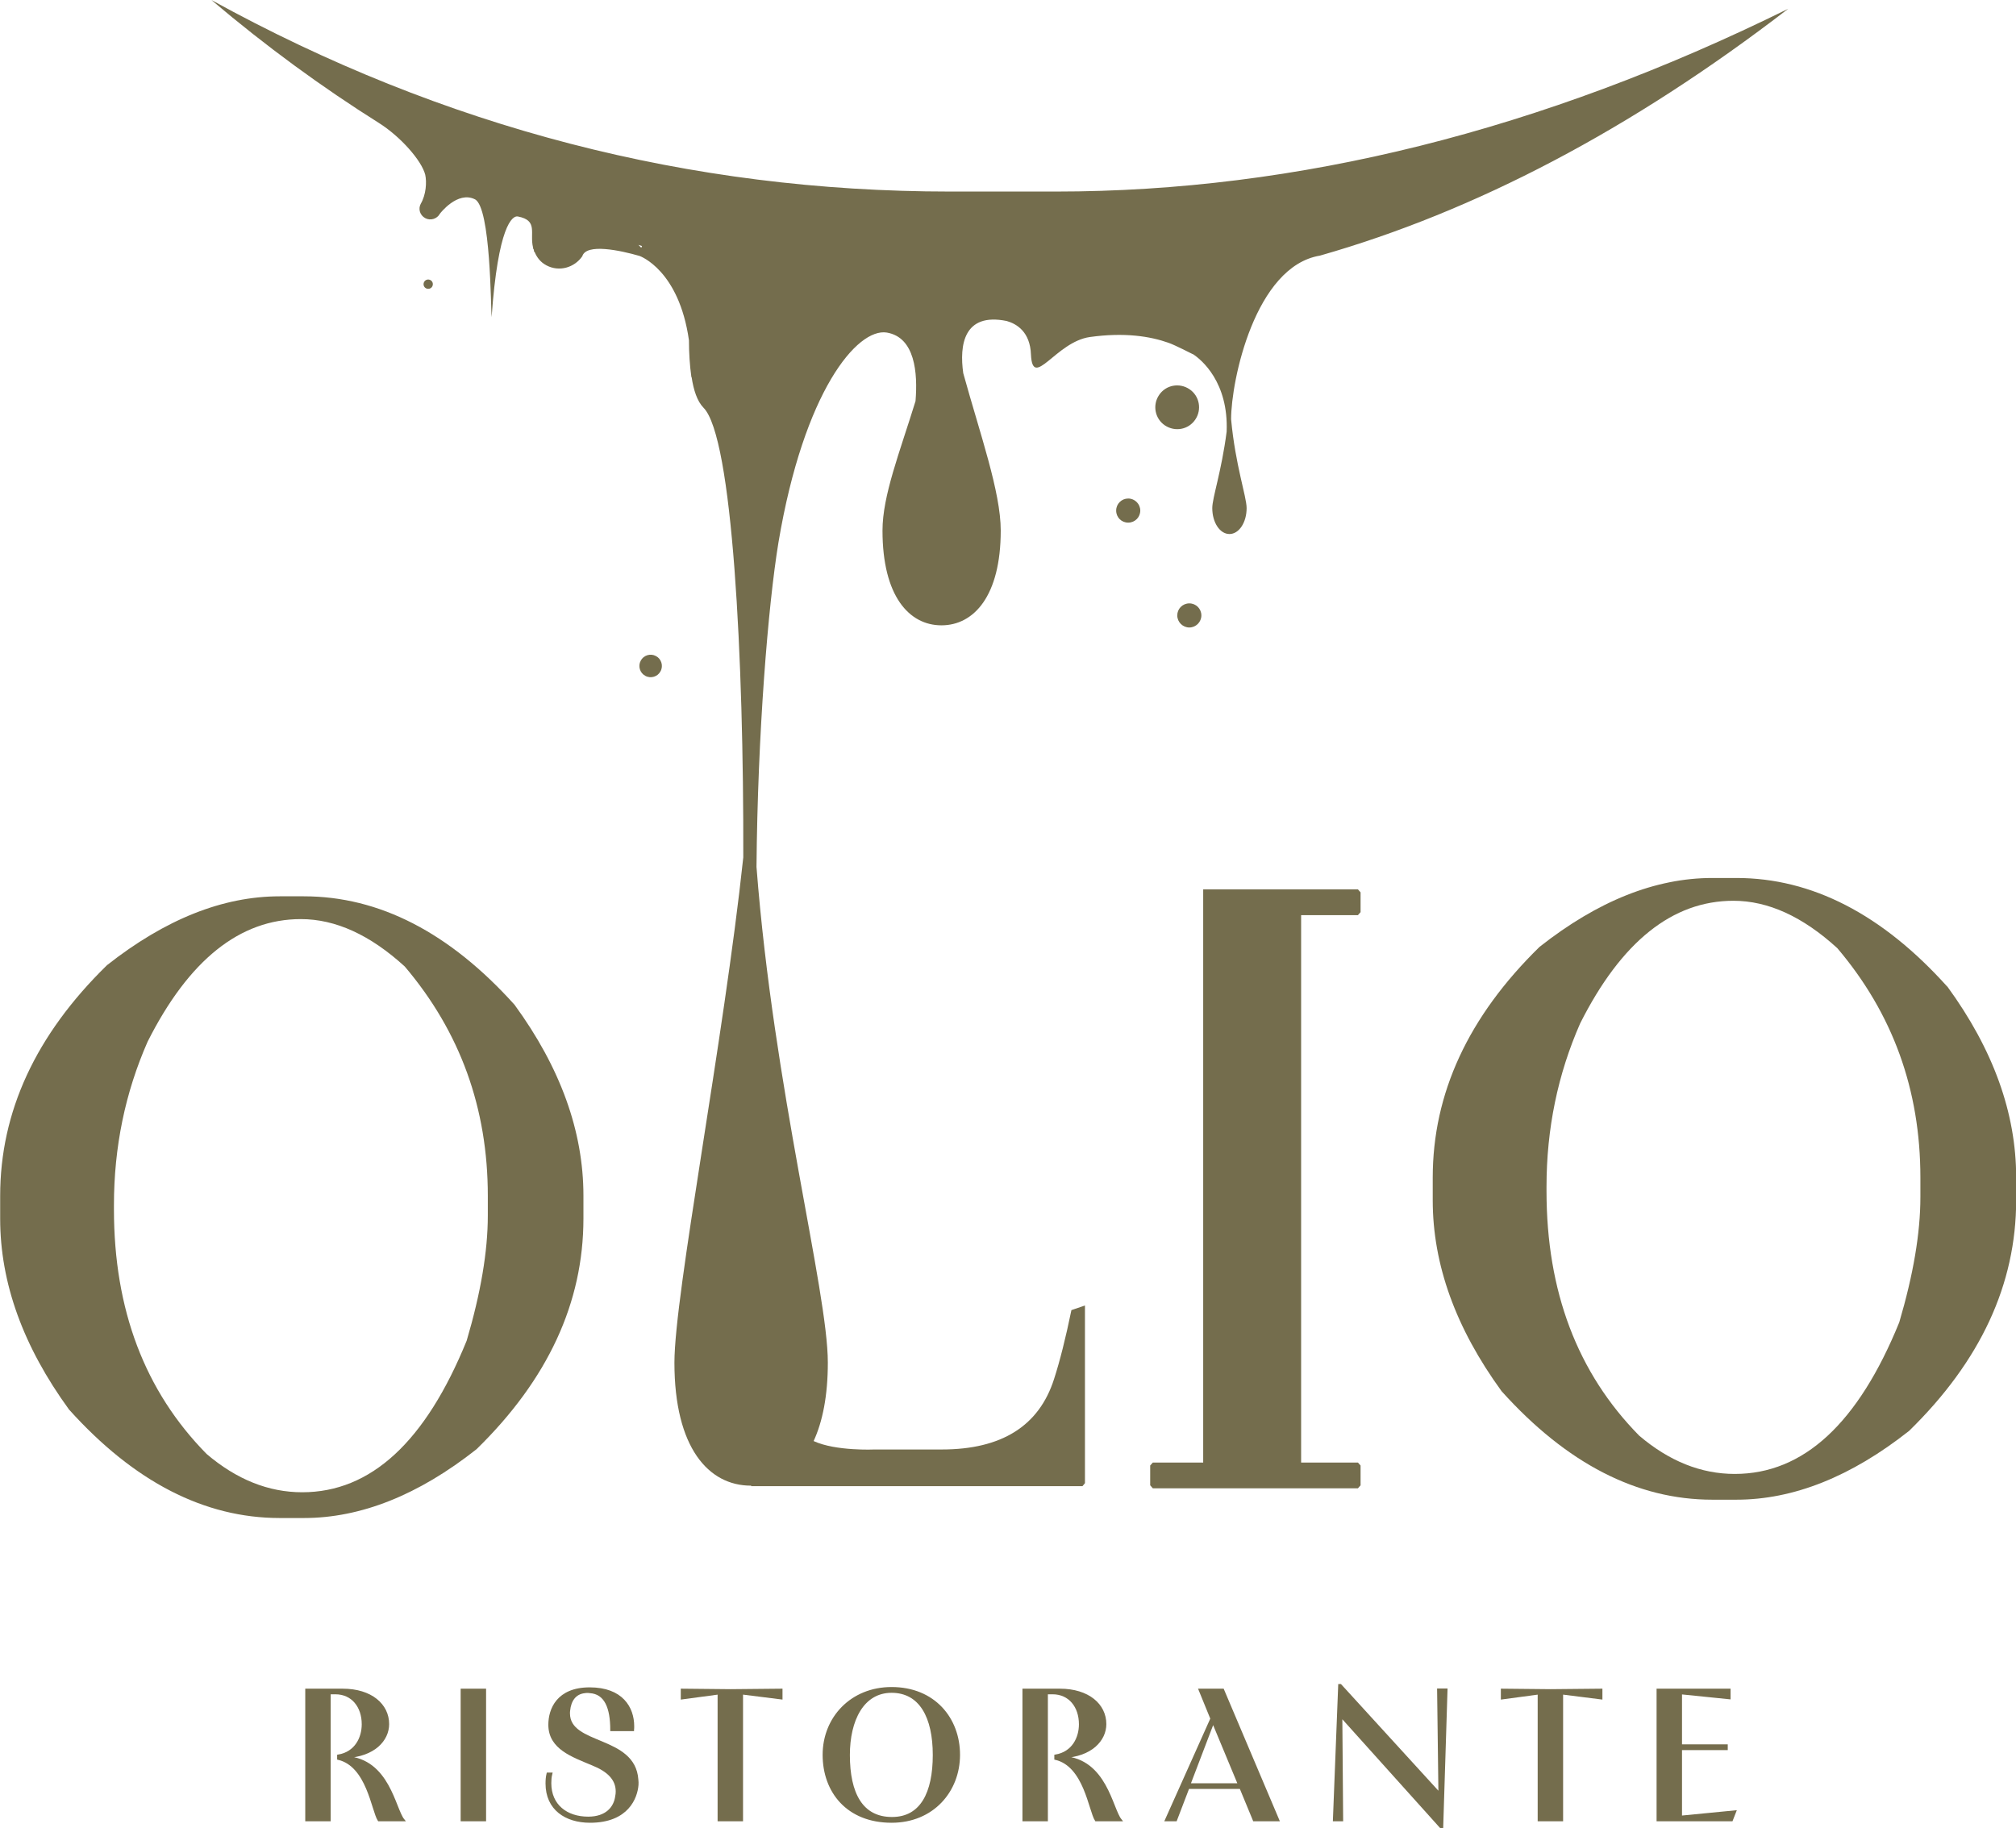
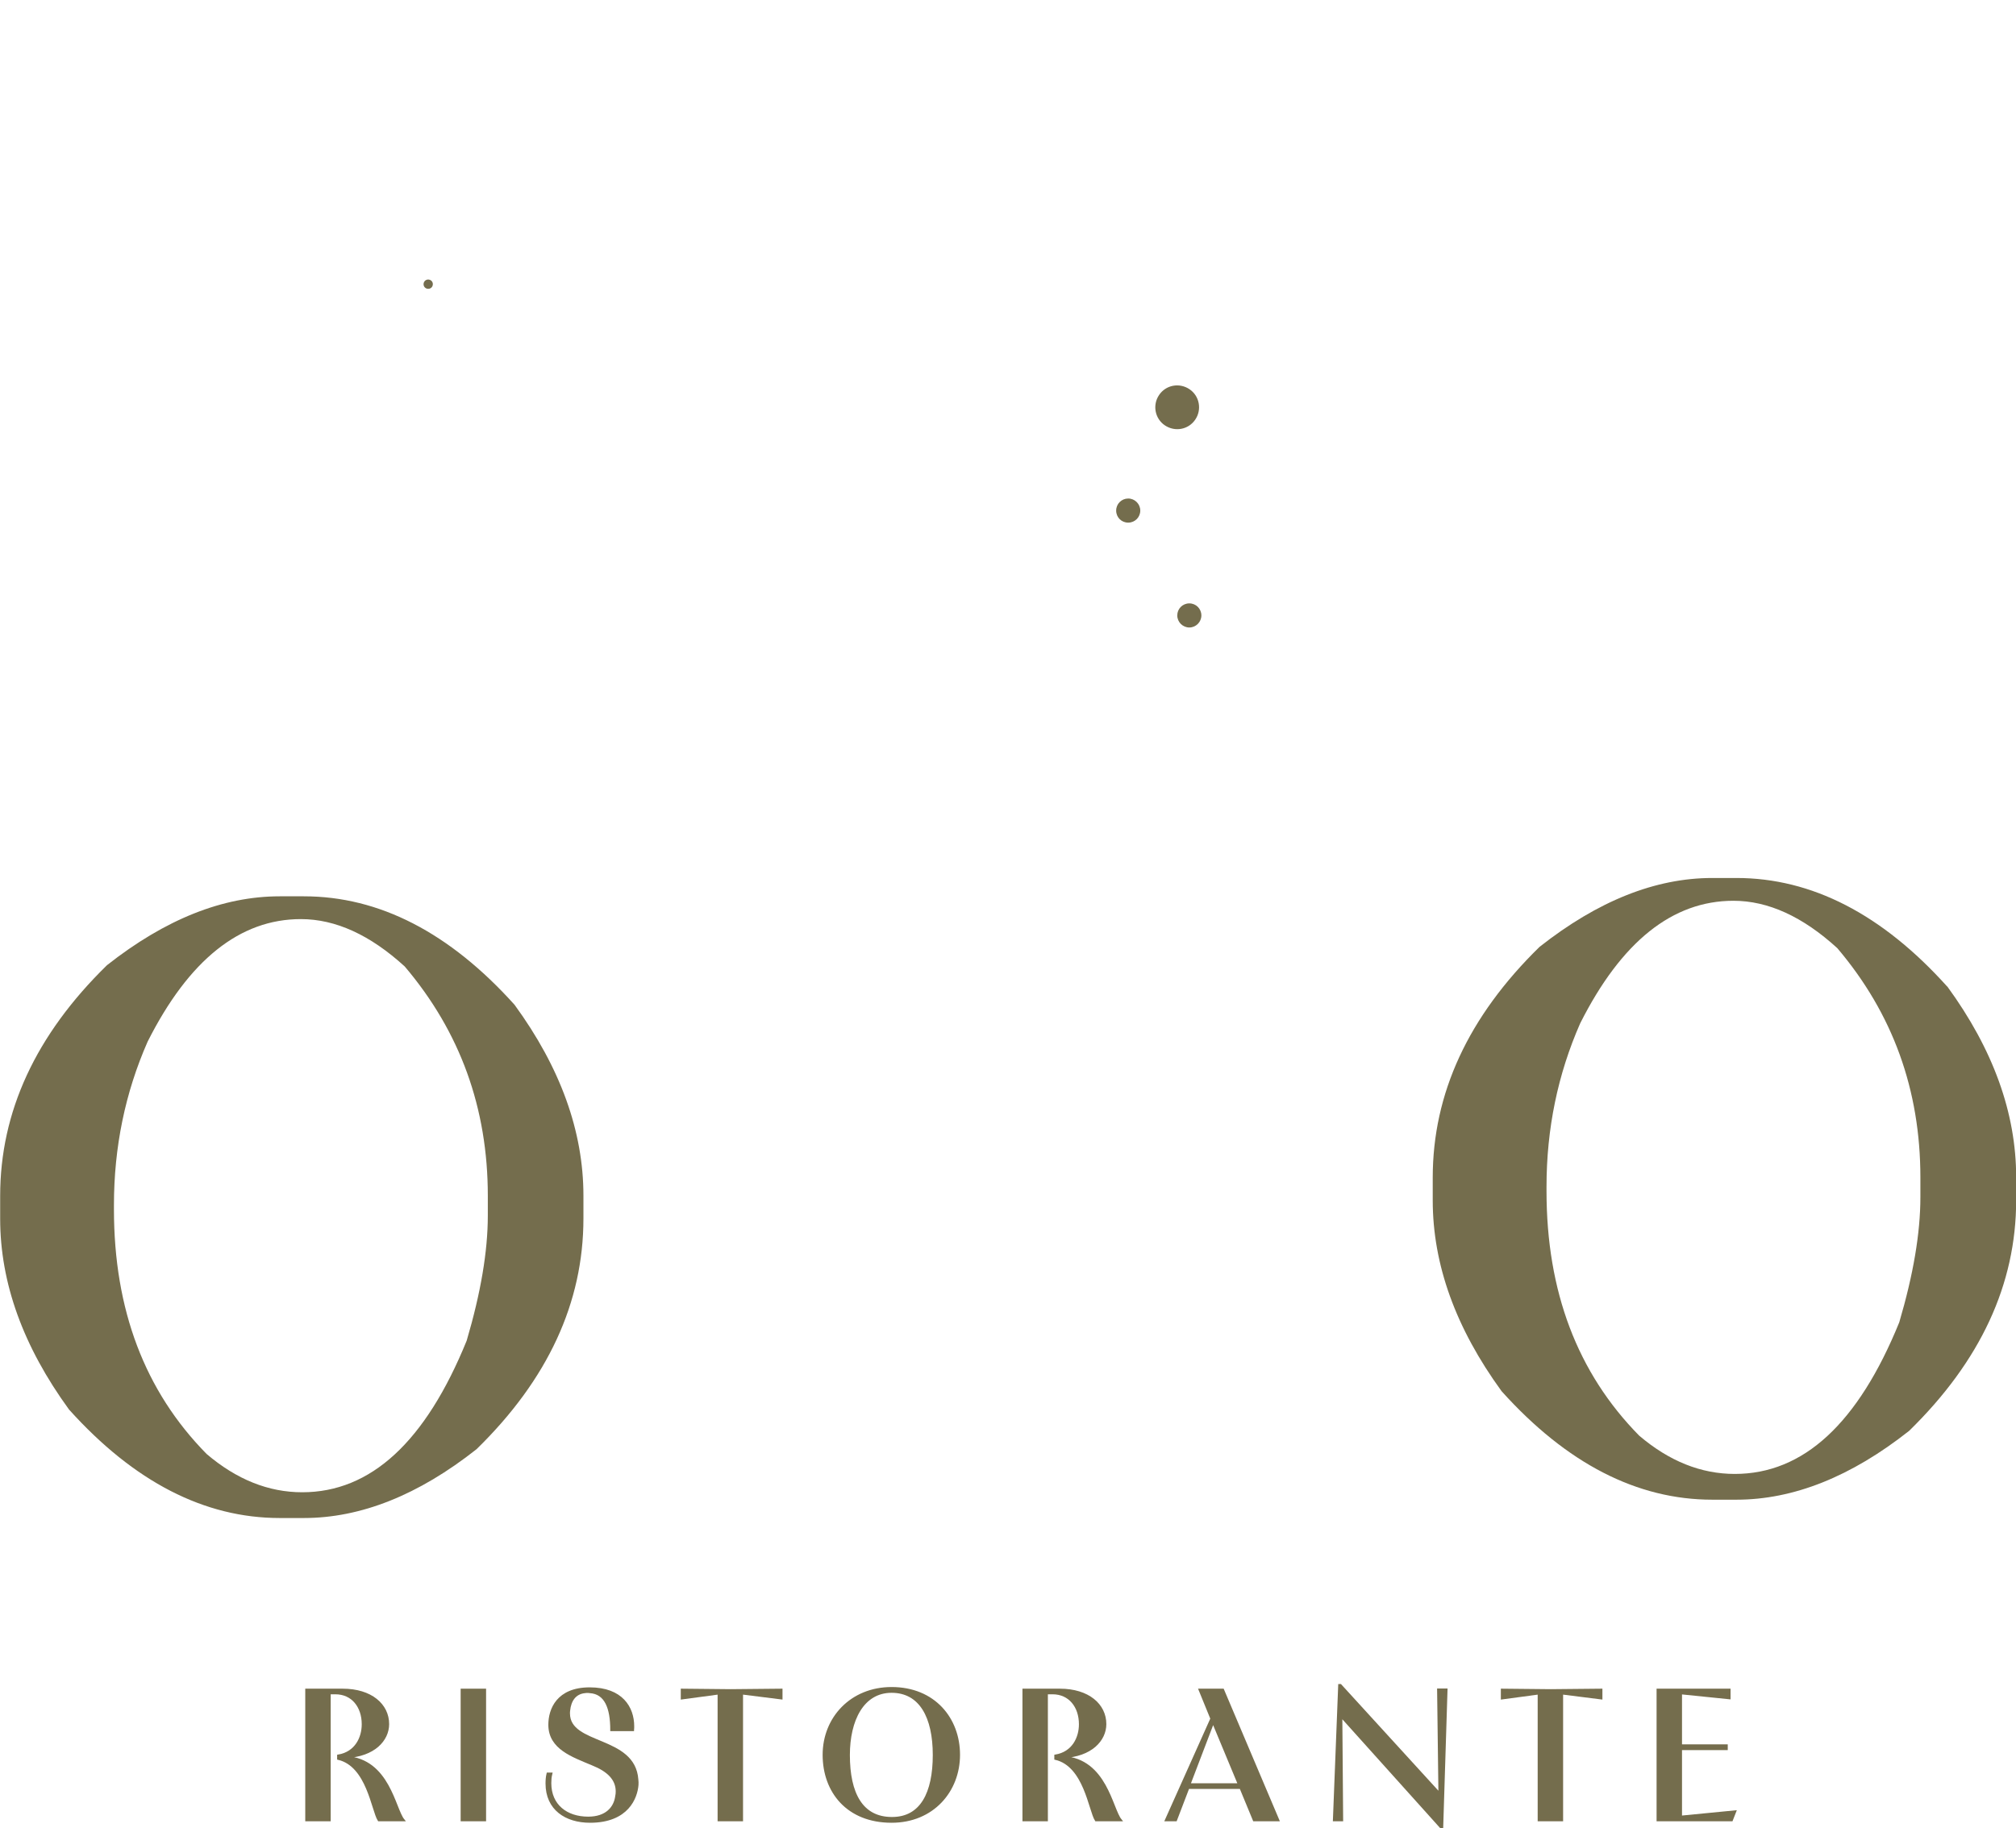
<svg xmlns="http://www.w3.org/2000/svg" id="a" width="122.08" height="110.72" viewBox="0 0 122.08 110.72">
  <path d="M35.33,72.41c0-3.89-1.39-7.75-4.17-11.56-3.94-4.38-8.2-6.57-12.76-6.57h-1.46c-3.45,0-6.93,1.39-10.46,4.17-4.32,4.22-6.47,8.88-6.47,13.97v1.38c0,3.89,1.39,7.74,4.17,11.56,3.94,4.38,8.2,6.57,12.76,6.57h1.46c3.45,0,6.94-1.39,10.46-4.17,4.32-4.22,6.47-8.88,6.47-13.97v-1.38M29.54,73.61c0,2.18-.43,4.7-1.28,7.58-2.49,6.12-5.8,9.18-9.96,9.18-2.04,0-3.97-.77-5.79-2.32-3.74-3.8-5.61-8.73-5.61-14.81v-.26c0-3.51.68-6.81,2.04-9.9,2.49-4.94,5.58-7.42,9.28-7.42,2.1,0,4.2.96,6.29,2.87,3.36,3.96,5.03,8.58,5.03,13.89v1.2Z" fill="#746d4d" />
-   <polyline points="82.23 55.42 82.39 55.24 82.39 54.04 82.23 53.86 72.86 53.86 72.86 88.57 69.81 88.57 69.65 88.75 69.65 89.95 69.81 90.13 82.23 90.13 82.39 89.95 82.39 88.75 82.23 88.57 78.79 88.57 78.79 55.42 82.23 55.42" fill="#746d4d" />
  <path d="M117.91,59.74c-3.94-4.38-8.2-6.57-12.76-6.57h-1.46c-3.45,0-6.93,1.39-10.46,4.17-4.32,4.22-6.47,8.88-6.47,13.97v1.38c0,3.89,1.39,7.74,4.17,11.56,3.94,4.38,8.2,6.57,12.76,6.57h1.46c3.45,0,6.94-1.39,10.46-4.17,4.32-4.22,6.48-8.88,6.48-13.97v-1.38c0-3.89-1.39-7.75-4.17-11.56M116.29,72.5c0,2.18-.43,4.7-1.28,7.58-2.49,6.12-5.8,9.18-9.96,9.18-2.04,0-3.97-.77-5.79-2.32-3.74-3.8-5.61-8.73-5.61-14.81v-.26c0-3.51.68-6.81,2.04-9.9,2.49-4.94,5.58-7.42,9.28-7.42,2.1,0,4.2.96,6.29,2.87,3.36,3.96,5.03,8.58,5.03,13.89v1.2Z" fill="#746d4d" />
-   <path d="M72.23,21.44c.53.34,2.17,1.71,2.05,4.7-.31,2.41-.87,4-.87,4.63,0,.87.46,1.57,1.04,1.57s1.04-.7,1.04-1.57c0-.7-.68-2.58-.94-5.38,0-2.34,1.45-9.26,5.38-9.91,9.4-2.68,18.86-7.64,28.36-14.95-14.95,7.38-29.73,11.07-44.35,11.07h-6.41c-15.75,0-30.67-3.86-44.73-11.6,3.33,2.82,6.7,5.28,10.15,7.45,1.3.82,2.58,2.27,2.8,3.13.1.46.05,1.21-.27,1.76-.17.31-.05.7.27.87.31.17.72.05.89-.27,0,0,1.06-1.4,2.12-.87.96.48.96,6.63,1.01,7.14.39-5.52,1.25-6.17,1.59-6.1,1.25.24.7,1.01.92,1.88,0,.07.02.1.05.14,0,.05,0,.1.02.12h.02c.14.34.36.63.72.82.77.41,1.69.14,2.17-.55.24-.8,2.29-.36,3.47-.02.05.02,2.39.87,2.99,5.11,0,.77.05,1.52.14,2.17v.05h.02c.12.8.34,1.47.72,1.86,1.76,1.76,2.44,15.22,2.41,27.23-1.18,11.07-4.17,26.45-4.17,30.6,0,5.16,2.07,7.45,4.63,7.45,0,0,.01,0,.02,0,0,0,0,.02,0,.03h20.06l.15-.18v-10.76l-.82.28c-.35,1.7-.7,3.09-1.05,4.17-.91,2.85-3.18,4.27-6.8,4.27h-4.07s-2.35.11-3.69-.51c.54-1.17.86-2.74.86-4.75,0-4.34-3.28-16.57-4.32-30.02.07-8.05.7-15.82,1.33-19.65,1.54-9.16,4.77-13,6.56-12.71,1.71.29,1.88,2.44,1.74,4.15-.96,3.11-2,5.72-2,7.84,0,3.98,1.62,5.74,3.57,5.74s3.59-1.76,3.59-5.74c0-2.34-1.25-5.84-2.27-9.53-.24-1.69.02-3.69,2.63-3.16.6.17,1.42.65,1.47,2.03.1,2.17,1.5-.77,3.57-1.06,2.08-.29,3.63-.05,4.76.35.38.13,1.47.69,1.47.69M38.83,15l-.17-.17c.07.02.15.05.22.07-.02.02-.02.07-.05.1Z" fill="#746d4d" />
  <path d="M26.18,17.34c.07-.14.02-.31-.12-.38-.14-.07-.31-.02-.38.12-.07.14-.02.31.12.38.14.07.31.02.38-.12" fill="#746d4d" />
-   <path d="M38.8,40.01c-.18.33-.05.75.28.92.33.18.75.05.92-.28.18-.33.05-.75-.28-.92-.33-.18-.75-.05-.92.28" fill="#746d4d" />
  <path d="M70.19,23.92c-.41.6-.26,1.43.35,1.84s1.43.26,1.84-.35c.41-.6.26-1.43-.35-1.84-.61-.41-1.43-.26-1.84.35" fill="#746d4d" />
  <path d="M68.32,30.19c-.4,0-.73.32-.73.73s.32.73.73.73.73-.33.73-.73-.33-.73-.73-.73" fill="#746d4d" />
  <path d="M71.29,37.27c0,.4.33.73.73.73s.73-.33.73-.73-.32-.73-.73-.73-.73.33-.73.73" fill="#746d4d" />
  <path d="M19.95,110.22v-7.69h.36c1.03,0,1.67.81,1.67,1.89,0,.83-.43,1.73-1.49,1.91v.17c1.78.42,2.07,3.12,2.45,3.72h1.48c-.55-.68-.89-3.64-3.47-3.8,0,0,0-.02.01-.03,1.68-.08,2.53-1.02,2.53-1.98,0-1.16-1.02-2.07-2.74-2.07h-2.19v7.88h1.38Z" fill="#746d4d" />
  <rect x="27.97" y="102.34" width="1.39" height="7.88" fill="#746d4d" />
  <path d="M38.32,104.75c.01-.06.01-.14.01-.21,0-1.12-.68-2.28-2.62-2.28s-2.43,1.26-2.43,2.19c0,1.42,1.39,1.88,2.6,2.39.95.38,1.48.9,1.48,1.65,0,.1-.01.2-.03.29-.09.7-.61,1.31-1.71,1.31-1.33,0-2.31-.76-2.31-2.1,0-.18.01-.37.06-.57h-.2c-.05.21-.06.4-.06.59,0,1.54,1.16,2.3,2.62,2.3,2.28,0,2.8-1.46,2.86-2.22.01-.11,0-.21-.01-.32-.18-2.62-4.14-2.01-4.14-4.01,0-.06,0-.11.01-.17.06-.61.36-1.07.97-1.13.05-.01.09-.01.15-.01.05,0,.1,0,.15.01.96.06,1.31.97,1.31,2.3h1.29Z" fill="#746d4d" />
  <polygon points="44.92 110.22 44.92 102.54 47.31 102.84 47.31 102.34 44.24 102.37 41.3 102.34 41.3 102.84 43.53 102.54 43.53 110.22 44.92 110.22" fill="#746d4d" />
  <path d="M54.01,110.11c-1.83,0-2.62-1.49-2.62-3.83,0-2.11.85-3.84,2.6-3.84s2.57,1.55,2.57,3.84-.76,3.83-2.54,3.83ZM53.99,110.31c2.49,0,4.07-1.85,4.07-4.04s-1.5-4.03-4.07-4.03c-2.43,0-4.1,1.8-4.1,4.03s1.44,4.04,4.1,4.04Z" fill="#746d4d" />
  <path d="M63.38,110.22v-7.69h.36c1.03,0,1.67.81,1.67,1.89,0,.83-.43,1.73-1.49,1.91v.17c1.78.42,2.07,3.12,2.45,3.72h1.48c-.55-.68-.89-3.64-3.47-3.8,0,0,0-.02.01-.03,1.68-.08,2.53-1.02,2.53-1.98,0-1.16-1.02-2.07-2.74-2.07h-2.19v7.88h1.38Z" fill="#746d4d" />
  <path d="M75.04,108.07h-3.03l1.45-3.8,1.58,3.8ZM70.62,110.22h.58l.75-1.96h3.18l.81,1.96h1.45l-3.34-7.88h-1.39l.71,1.74-2.75,6.14Z" fill="#746d4d" />
  <polygon points="81.26 110.22 81.21 103.92 87.25 110.64 87.32 110.64 87.58 102.33 87.1 102.33 87.18 108.64 81.17 102.06 81.11 102.06 80.79 110.22 81.26 110.22" fill="#746d4d" />
  <polygon points="94.58 110.22 94.58 102.54 96.96 102.84 96.96 102.34 93.9 102.37 90.96 102.34 90.96 102.84 93.19 102.54 93.19 110.22 94.58 110.22" fill="#746d4d" />
  <polygon points="101.78 110.03 101.78 105.91 104.55 105.91 104.55 105.71 101.78 105.71 101.78 102.53 104.72 102.83 104.72 102.34 100.39 102.34 100.39 110.22 104.86 110.22 105.06 109.71 101.78 110.03" fill="#746d4d" />
  <path d="M19.95,110.22v-7.69h.36c1.03,0,1.67.81,1.67,1.89,0,.83-.43,1.73-1.49,1.91v.17c1.78.42,2.07,3.12,2.45,3.72h1.48c-.55-.68-.89-3.64-3.47-3.8,0,0,0-.02.01-.03,1.68-.08,2.53-1.02,2.53-1.98,0-1.16-1.02-2.07-2.74-2.07h-2.19v7.88h1.38Z" fill="none" stroke="#756d4d" stroke-miterlimit="10" stroke-width=".15" />
  <rect x="27.97" y="102.34" width="1.39" height="7.88" fill="none" stroke="#756d4d" stroke-miterlimit="10" stroke-width=".15" />
  <path d="M38.32,104.75c.01-.06.01-.14.01-.21,0-1.12-.68-2.28-2.62-2.28s-2.43,1.26-2.43,2.19c0,1.42,1.39,1.88,2.6,2.39.95.38,1.48.9,1.48,1.65,0,.1-.01.2-.03.29-.09.7-.61,1.31-1.71,1.31-1.33,0-2.31-.76-2.31-2.1,0-.18.01-.37.06-.57h-.2c-.05.21-.06.4-.06.59,0,1.54,1.16,2.3,2.62,2.3,2.28,0,2.8-1.46,2.86-2.22.01-.11,0-.21-.01-.32-.18-2.62-4.14-2.01-4.14-4.01,0-.06,0-.11.01-.17.06-.61.36-1.07.97-1.13.05-.01.09-.01.15-.01.05,0,.1,0,.15.01.96.06,1.31.97,1.31,2.3h1.29Z" fill="none" stroke="#756d4d" stroke-miterlimit="10" stroke-width=".15" />
  <polygon points="44.92 110.22 44.92 102.54 47.31 102.84 47.31 102.34 44.24 102.37 41.3 102.34 41.3 102.84 43.53 102.54 43.53 110.22 44.92 110.22" fill="none" stroke="#756d4d" stroke-miterlimit="10" stroke-width=".15" />
  <path d="M54.01,110.11c-1.83,0-2.62-1.49-2.62-3.83,0-2.11.85-3.84,2.6-3.84s2.57,1.55,2.57,3.84-.76,3.83-2.54,3.83ZM53.99,110.31c2.49,0,4.07-1.85,4.07-4.04s-1.5-4.03-4.07-4.03c-2.43,0-4.1,1.8-4.1,4.03s1.44,4.04,4.1,4.04Z" fill="none" stroke="#756d4d" stroke-miterlimit="10" stroke-width=".15" />
  <path d="M63.38,110.22v-7.69h.36c1.03,0,1.67.81,1.67,1.89,0,.83-.43,1.73-1.49,1.91v.17c1.78.42,2.07,3.12,2.45,3.72h1.48c-.55-.68-.89-3.64-3.47-3.8,0,0,0-.02.01-.03,1.68-.08,2.53-1.02,2.53-1.98,0-1.16-1.02-2.07-2.74-2.07h-2.19v7.88h1.38Z" fill="none" stroke="#756d4d" stroke-miterlimit="10" stroke-width=".15" />
  <path d="M75.04,108.07h-3.03l1.45-3.8,1.58,3.8ZM70.62,110.22h.58l.75-1.96h3.18l.81,1.96h1.45l-3.34-7.88h-1.39l.71,1.74-2.75,6.14Z" fill="none" stroke="#756d4d" stroke-miterlimit="10" stroke-width=".15" />
  <polygon points="81.26 110.22 81.21 103.92 87.25 110.64 87.32 110.64 87.58 102.33 87.1 102.33 87.18 108.64 81.17 102.06 81.11 102.06 80.79 110.22 81.26 110.22" fill="none" stroke="#756d4d" stroke-miterlimit="10" stroke-width=".15" />
  <polygon points="94.58 110.22 94.58 102.54 96.96 102.84 96.96 102.34 93.9 102.37 90.96 102.34 90.96 102.84 93.19 102.54 93.19 110.22 94.58 110.22" fill="none" stroke="#756d4d" stroke-miterlimit="10" stroke-width=".15" />
  <polygon points="101.78 110.03 101.78 105.91 104.55 105.91 104.55 105.71 101.78 105.71 101.78 102.53 104.72 102.83 104.72 102.34 100.39 102.34 100.39 110.22 104.86 110.22 105.06 109.71 101.78 110.03" fill="none" stroke="#756d4d" stroke-miterlimit="10" stroke-width=".15" />
</svg>